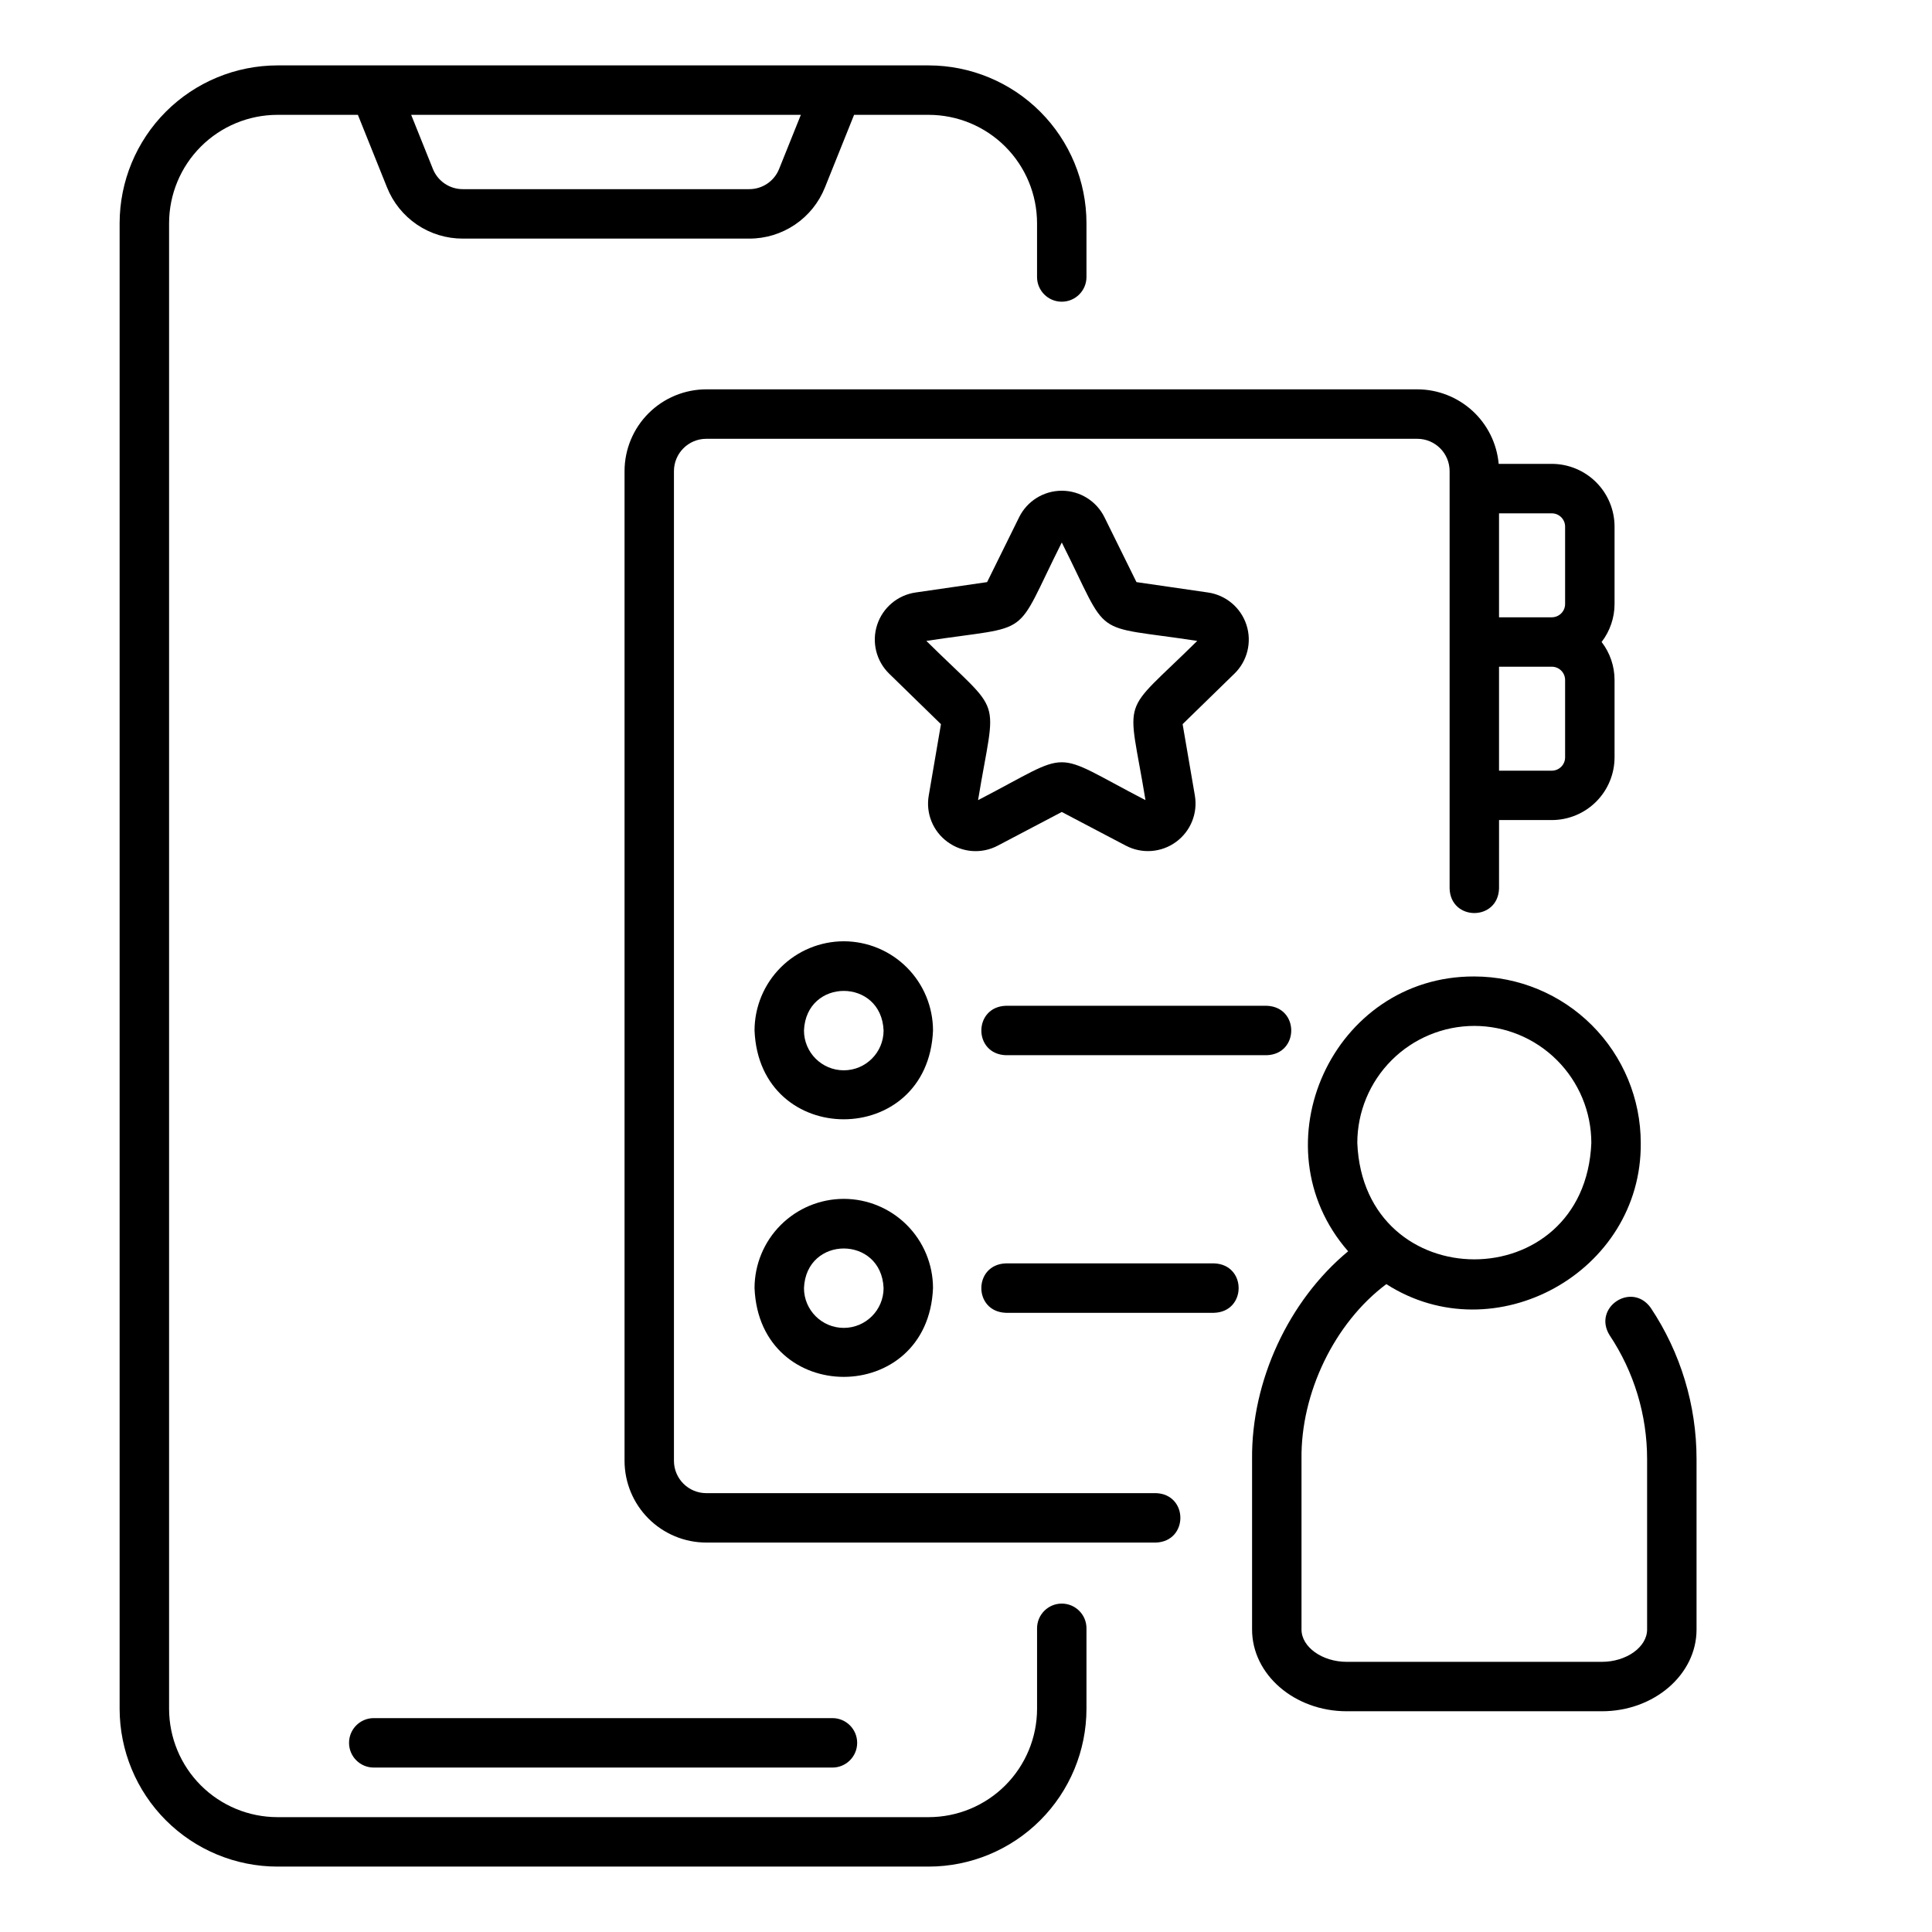
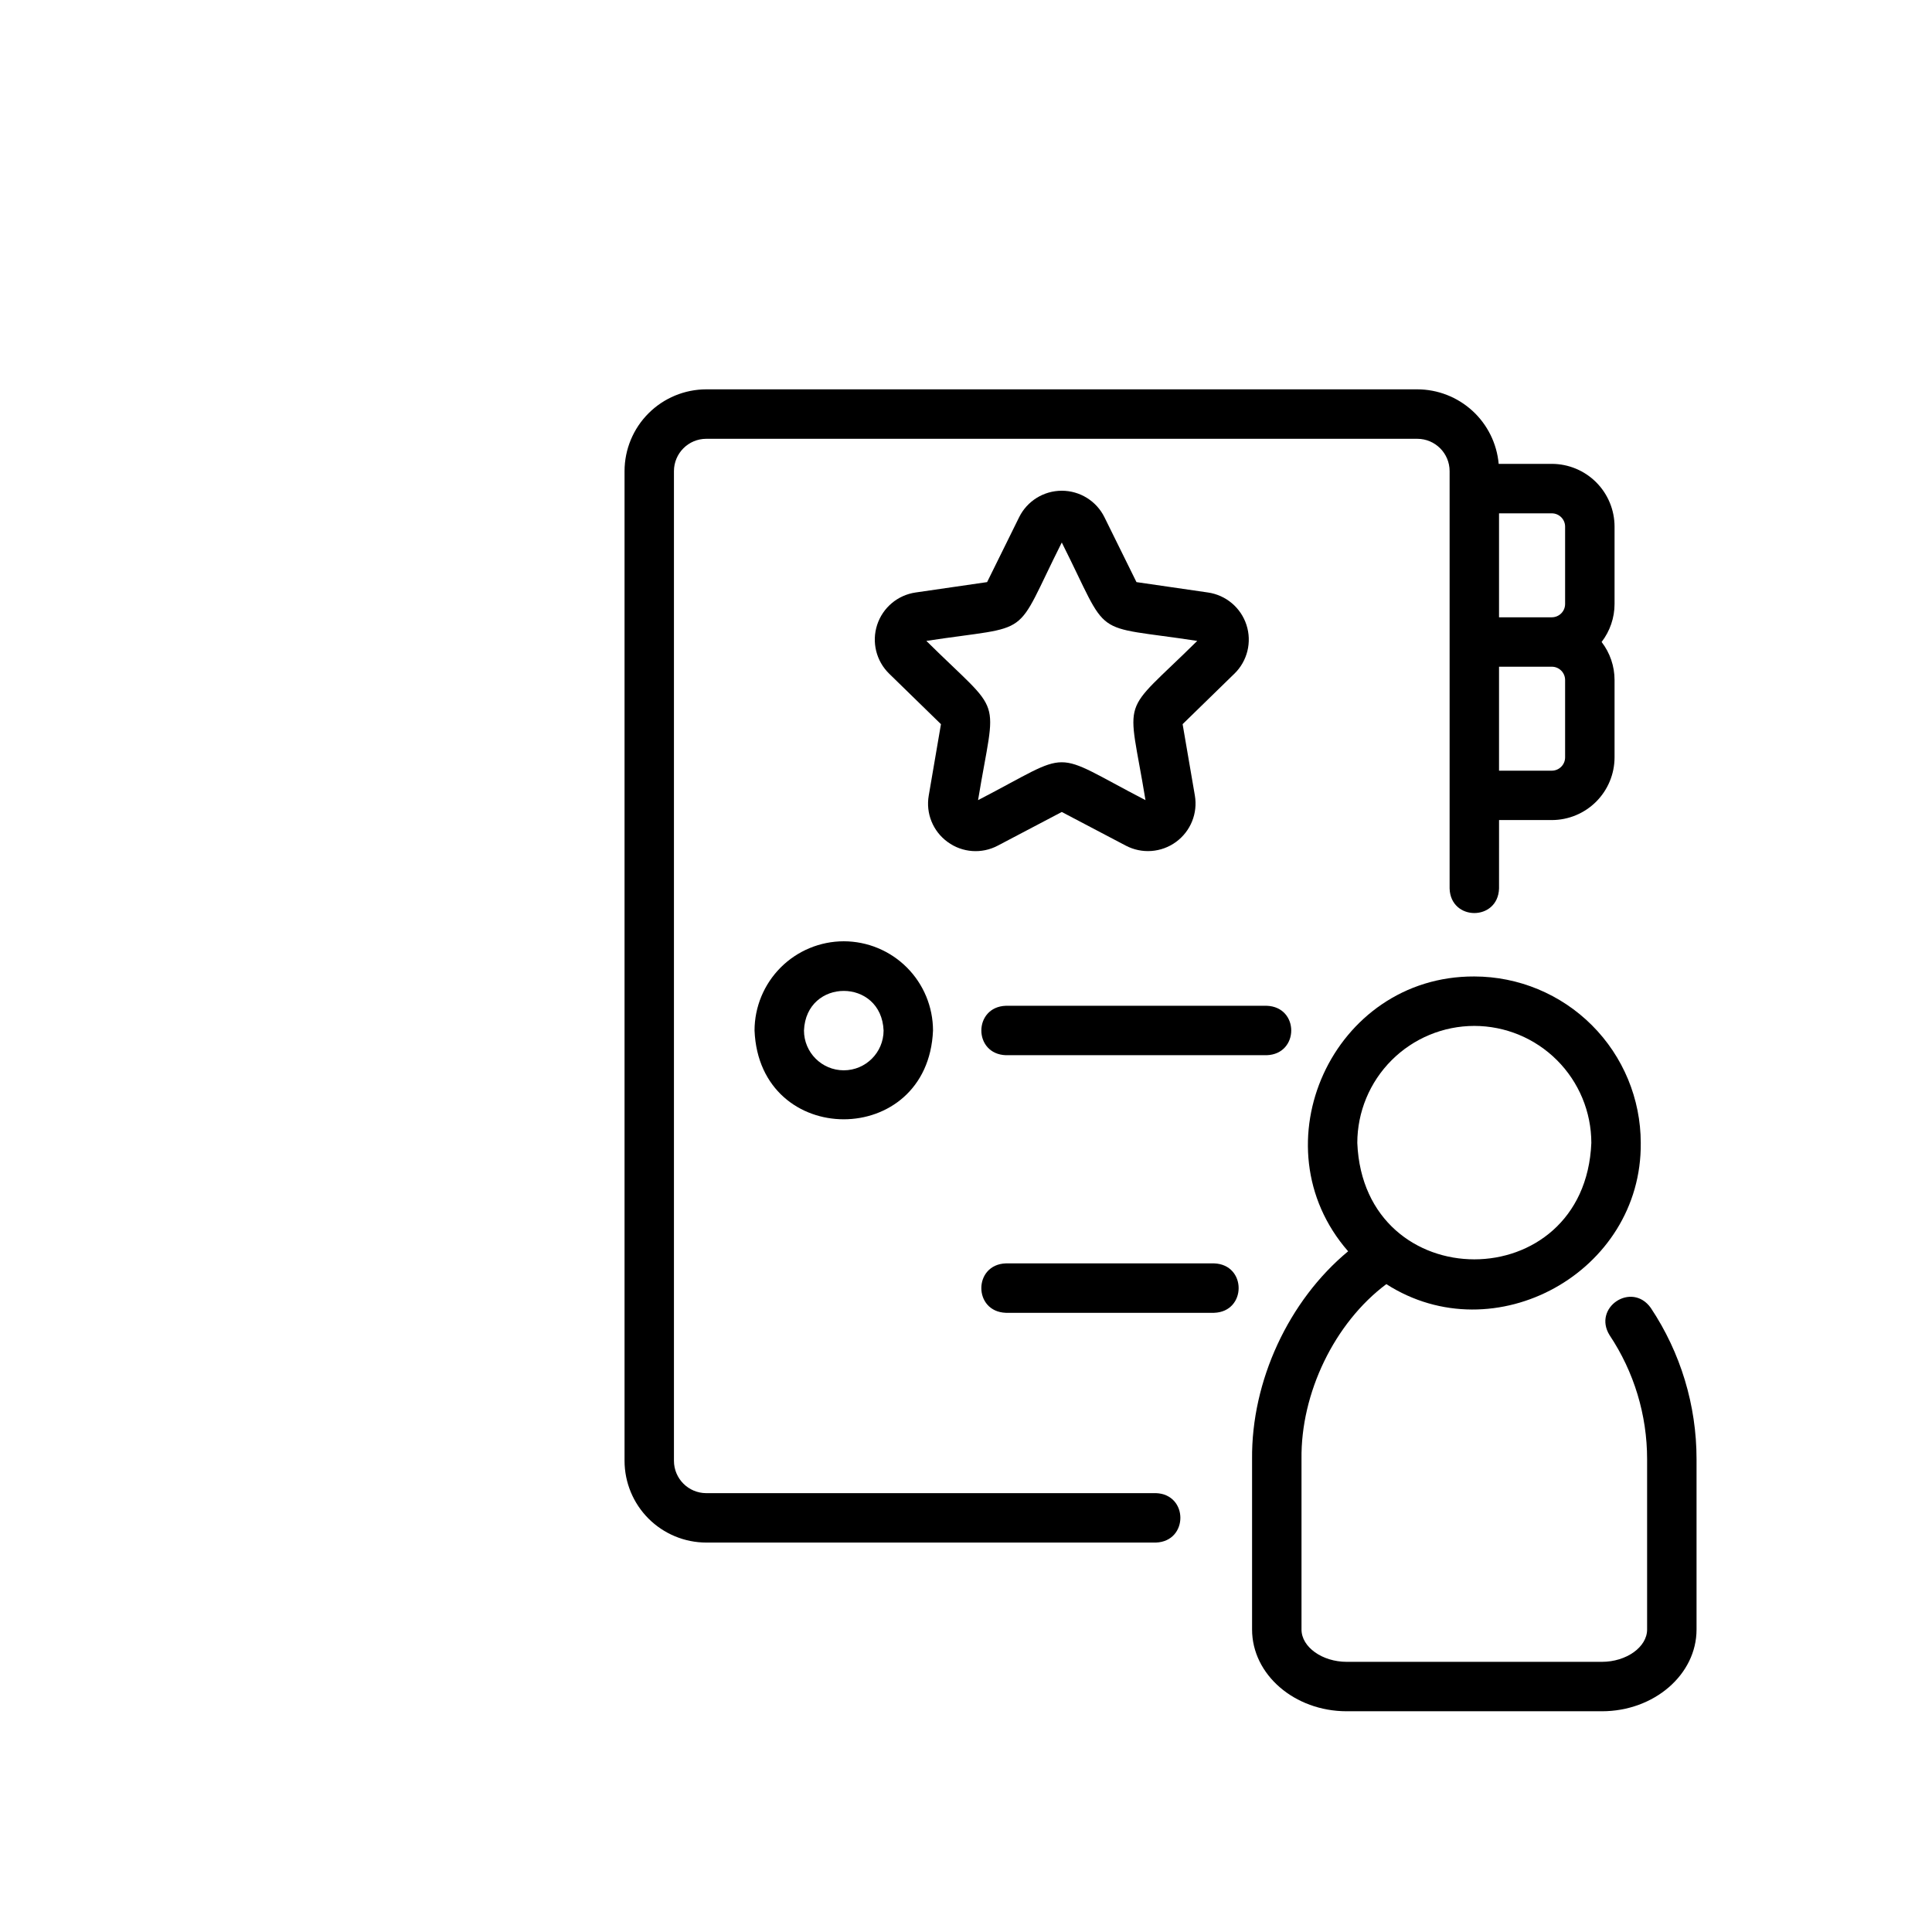
<svg xmlns="http://www.w3.org/2000/svg" fill="#000000" width="800px" height="800px" version="1.1" viewBox="144 144 512 512">
  <g>
-     <path d="m425.38 568.97c-3.617 0-6.547 2.93-6.547 6.547v21.332c-0.008 7.613-3.039 14.914-8.422 20.297-5.383 5.383-12.684 8.41-20.297 8.418h-172.59c-7.613-0.008-14.91-3.035-20.297-8.418-5.383-5.383-8.41-12.684-8.418-20.297v-393.7c0.008-7.613 3.035-14.91 8.418-20.297 5.387-5.383 12.684-8.41 20.297-8.418h21.32l7.711 19.203c1.602 4.023 4.375 7.469 7.957 9.895 3.586 2.426 7.82 3.715 12.148 3.699h75.875-0.004c4.328 0.016 8.559-1.277 12.145-3.699 3.586-2.426 6.359-5.871 7.957-9.895l7.711-19.207 19.766 0.004c7.613 0.008 14.914 3.035 20.297 8.418 5.383 5.383 8.414 12.684 8.422 20.297v14.258c0 3.617 2.93 6.547 6.547 6.547 3.617 0 6.551-2.93 6.551-6.547v-14.258c-0.012-11.086-4.422-21.715-12.262-29.555-7.84-7.836-18.469-12.246-29.555-12.262h-172.59c-11.086 0.016-21.715 4.426-29.555 12.262-7.836 7.84-12.246 18.469-12.262 29.555v393.7c0.016 11.086 4.426 21.715 12.262 29.555 7.84 7.84 18.469 12.25 29.555 12.262h172.59c11.086-0.012 21.715-4.422 29.555-12.262 7.84-7.84 12.25-18.469 12.262-29.555v-21.332c0-3.617-2.934-6.547-6.551-6.547zm-69.145-394.54-5.754 14.324c-1.293 3.254-4.445 5.387-7.945 5.375h-75.875c-3.5 0.012-6.652-2.121-7.949-5.375l-5.75-14.324z" />
    <path d="m450.32 539.7h-119.15c-4.727-0.004-8.559-3.836-8.566-8.562v-262.29c0.008-4.727 3.84-8.559 8.566-8.562h188.43c4.727 0.004 8.559 3.836 8.562 8.562v110.62c0.27 8.645 12.809 8.684 13.098 0l0.004-18.145h13.984c4.406-0.004 8.633-1.758 11.75-4.875 3.117-3.117 4.871-7.344 4.875-11.75v-20.496c0-3.644-1.207-7.188-3.43-10.074 2.223-2.891 3.43-6.434 3.43-10.078v-20.496c-0.004-4.406-1.758-8.633-4.875-11.75-3.117-3.117-7.344-4.867-11.75-4.875h-14.082c-0.484-5.387-2.961-10.402-6.953-14.055-3.988-3.652-9.199-5.684-14.609-5.695h-188.43c-5.742 0.008-11.25 2.293-15.312 6.356-4.059 4.059-6.344 9.566-6.352 15.309v262.29c0.008 5.742 2.293 11.25 6.352 15.312 4.062 4.059 9.57 6.344 15.312 6.352h119.14c8.656-0.301 8.668-12.809 0-13.102zm108.45-194.99c0 0.934-0.371 1.832-1.035 2.492-0.66 0.664-1.559 1.035-2.492 1.035h-13.984v-27.551h13.984c1.949 0 3.527 1.582 3.527 3.527zm0-61.141v20.496-0.004c0 0.938-0.371 1.832-1.035 2.496-0.66 0.66-1.559 1.031-2.492 1.031h-13.984v-27.547h13.984c1.949 0 3.527 1.578 3.527 3.523z" />
    <path d="m581.47 490.6c-5.027-7.059-15.473-0.113-10.91 7.25v-0.004c6.484 9.723 9.941 21.148 9.941 32.832v45.16c0 4.641-5.488 8.566-11.98 8.566h-67.629c-6.492 0-11.98-3.922-11.98-8.566v-45.16c-0.23-17.453 8.707-36.074 22.48-46.371 28.66 18.387 67.766-3.148 67.426-37.422-0.012-11.691-4.664-22.906-12.934-31.176-8.27-8.27-19.48-12.918-31.176-12.934-37.539-0.148-57.906 44.832-33.438 72.832-15.773 13.055-25.664 34.402-25.457 55.07v45.16c0 11.945 11.25 21.664 25.078 21.664h67.633c13.828 0 25.078-9.719 25.078-21.664v-45.16c0.004-14.266-4.219-28.211-12.133-40.078zm-46.762-74.723c8.223 0.008 16.105 3.277 21.918 9.094 5.812 5.812 9.086 13.695 9.094 21.918-1.703 41.141-60.324 41.129-62.023 0 0.012-8.223 3.281-16.105 9.094-21.918 5.812-5.816 13.695-9.086 21.918-9.094z" />
    <path d="m367.61 393.45c-6.269 0.008-12.277 2.504-16.711 6.934-4.434 4.434-6.93 10.445-6.938 16.715 1.297 31.371 46 31.363 47.297 0-0.008-6.269-2.5-12.281-6.934-16.715-4.434-4.434-10.445-6.926-16.715-6.934zm0 34.195c-5.824-0.004-10.543-4.723-10.547-10.547 0.578-13.996 20.52-13.992 21.098 0-0.008 5.824-4.727 10.543-10.551 10.547z" />
-     <path d="m367.61 461.71c-6.269 0.008-12.277 2.5-16.711 6.934-4.434 4.434-6.93 10.445-6.938 16.715 1.297 31.371 46 31.363 47.297 0-0.008-6.269-2.5-12.281-6.934-16.715-4.434-4.434-10.445-6.926-16.715-6.934zm0 34.195c-5.824-0.004-10.543-4.727-10.547-10.547 0.578-13.996 20.52-13.992 21.098 0-0.008 5.82-4.727 10.543-10.551 10.547z" />
    <path d="m395.14 367.14c3.879 2.84 9.035 3.211 13.281 0.961l16.961-8.918 16.965 8.918c4.25 2.234 9.402 1.863 13.285-0.961 3.887-2.824 5.832-7.609 5.016-12.34l-3.242-18.891 13.723-13.379 0.004 0.004c3.438-3.352 4.676-8.363 3.191-12.93-1.484-4.566-5.43-7.894-10.184-8.586l-18.965-2.754-8.48-17.184c-2.125-4.309-6.508-7.031-11.309-7.031-4.801 0-9.188 2.723-11.312 7.031l-8.48 17.184-18.965 2.754c-4.75 0.691-8.695 4.019-10.18 8.586-1.484 4.566-0.246 9.578 3.191 12.93l13.723 13.379-3.234 18.891c-0.832 4.731 1.113 9.523 5.012 12.336zm-5.652-53.293c28.902-4.41 22.785-0.016 35.895-26.082 13.125 26.125 7.055 21.664 35.895 26.082-20.773 20.531-18.426 13.434-13.711 42.199-25.875-13.402-18.539-13.363-44.371 0 4.746-28.82 7.016-21.703-13.707-42.203z" />
-     <path d="m236.5 605.87c0 3.617 2.93 6.551 6.547 6.551h121.56c3.617 0 6.551-2.934 6.551-6.551 0-3.617-2.934-6.551-6.551-6.551h-121.56c-3.617 0-6.547 2.934-6.547 6.551z" />
    <path d="m410.57 423.64h69.121c8.652-0.289 8.688-12.797 0-13.098h-69.121c-8.652 0.293-8.684 12.797 0 13.098z" />
-     <path d="m465.75 478.81h-55.184c-8.656 0.293-8.684 12.797 0 13.098h55.184c8.656-0.289 8.684-12.797 0-13.098z" />
+     <path d="m465.75 478.81h-55.184c-8.656 0.293-8.684 12.797 0 13.098h55.184c8.656-0.289 8.684-12.797 0-13.098" />
  </g>
</svg>